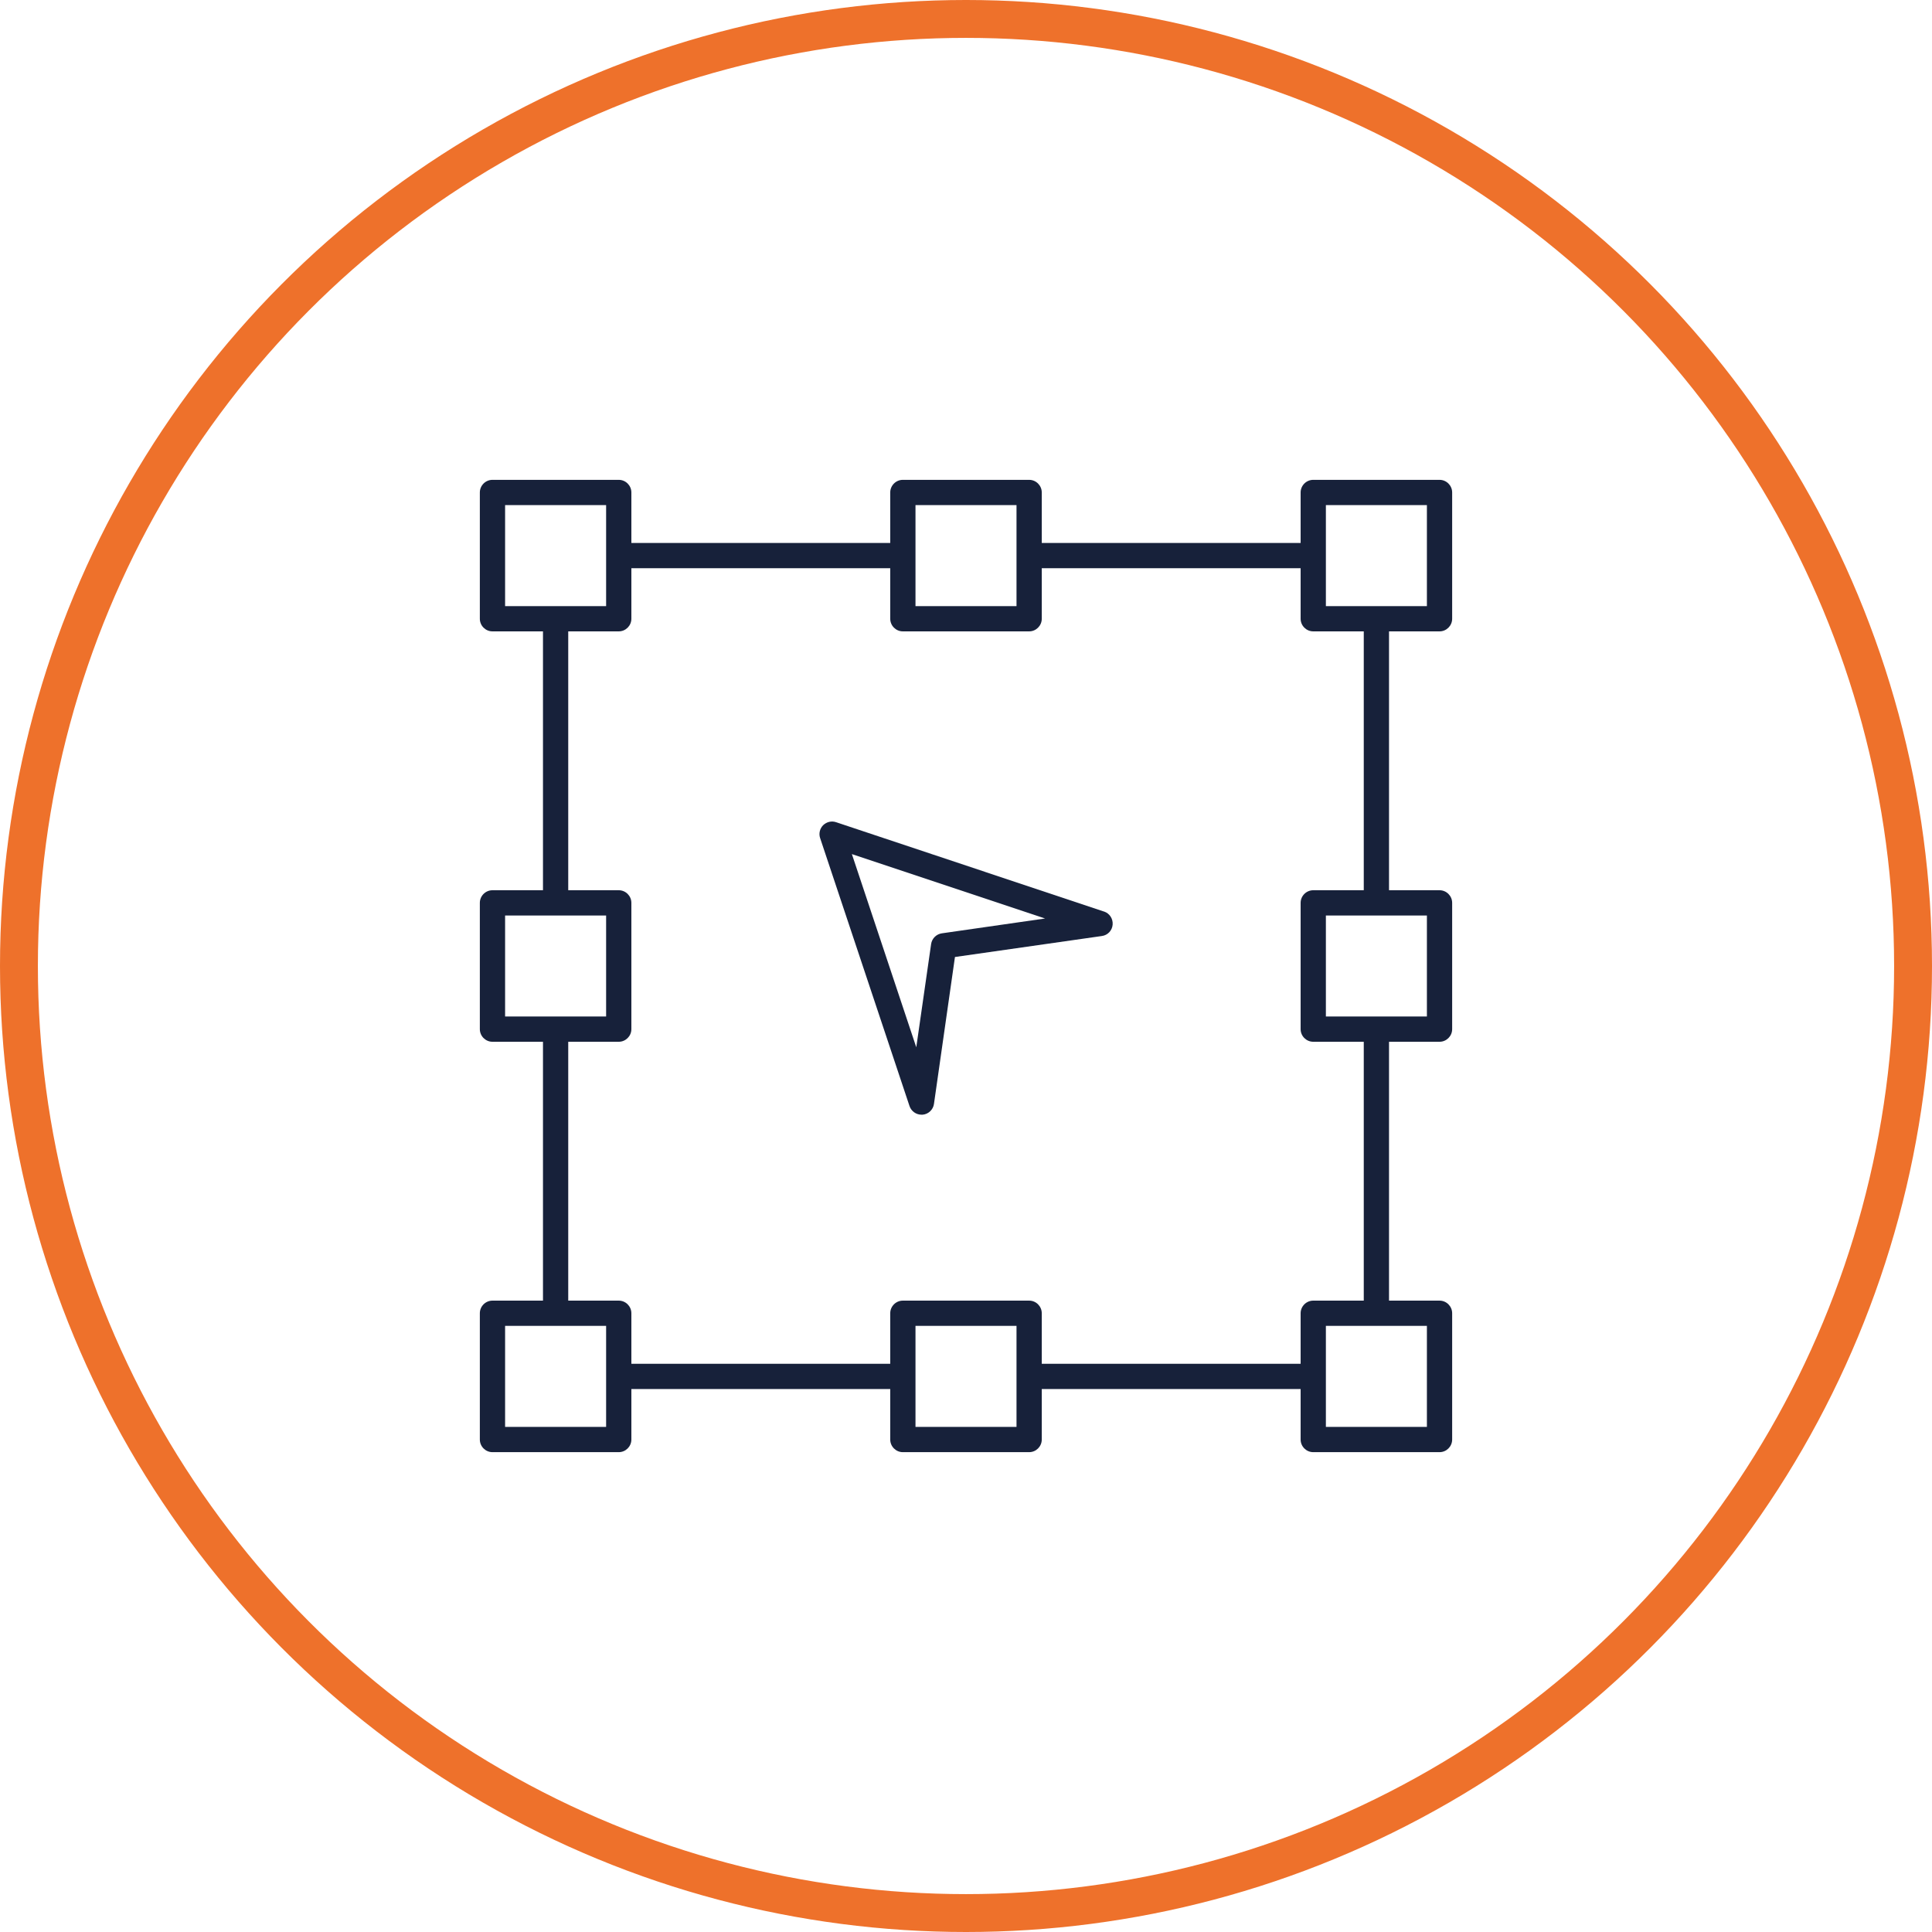
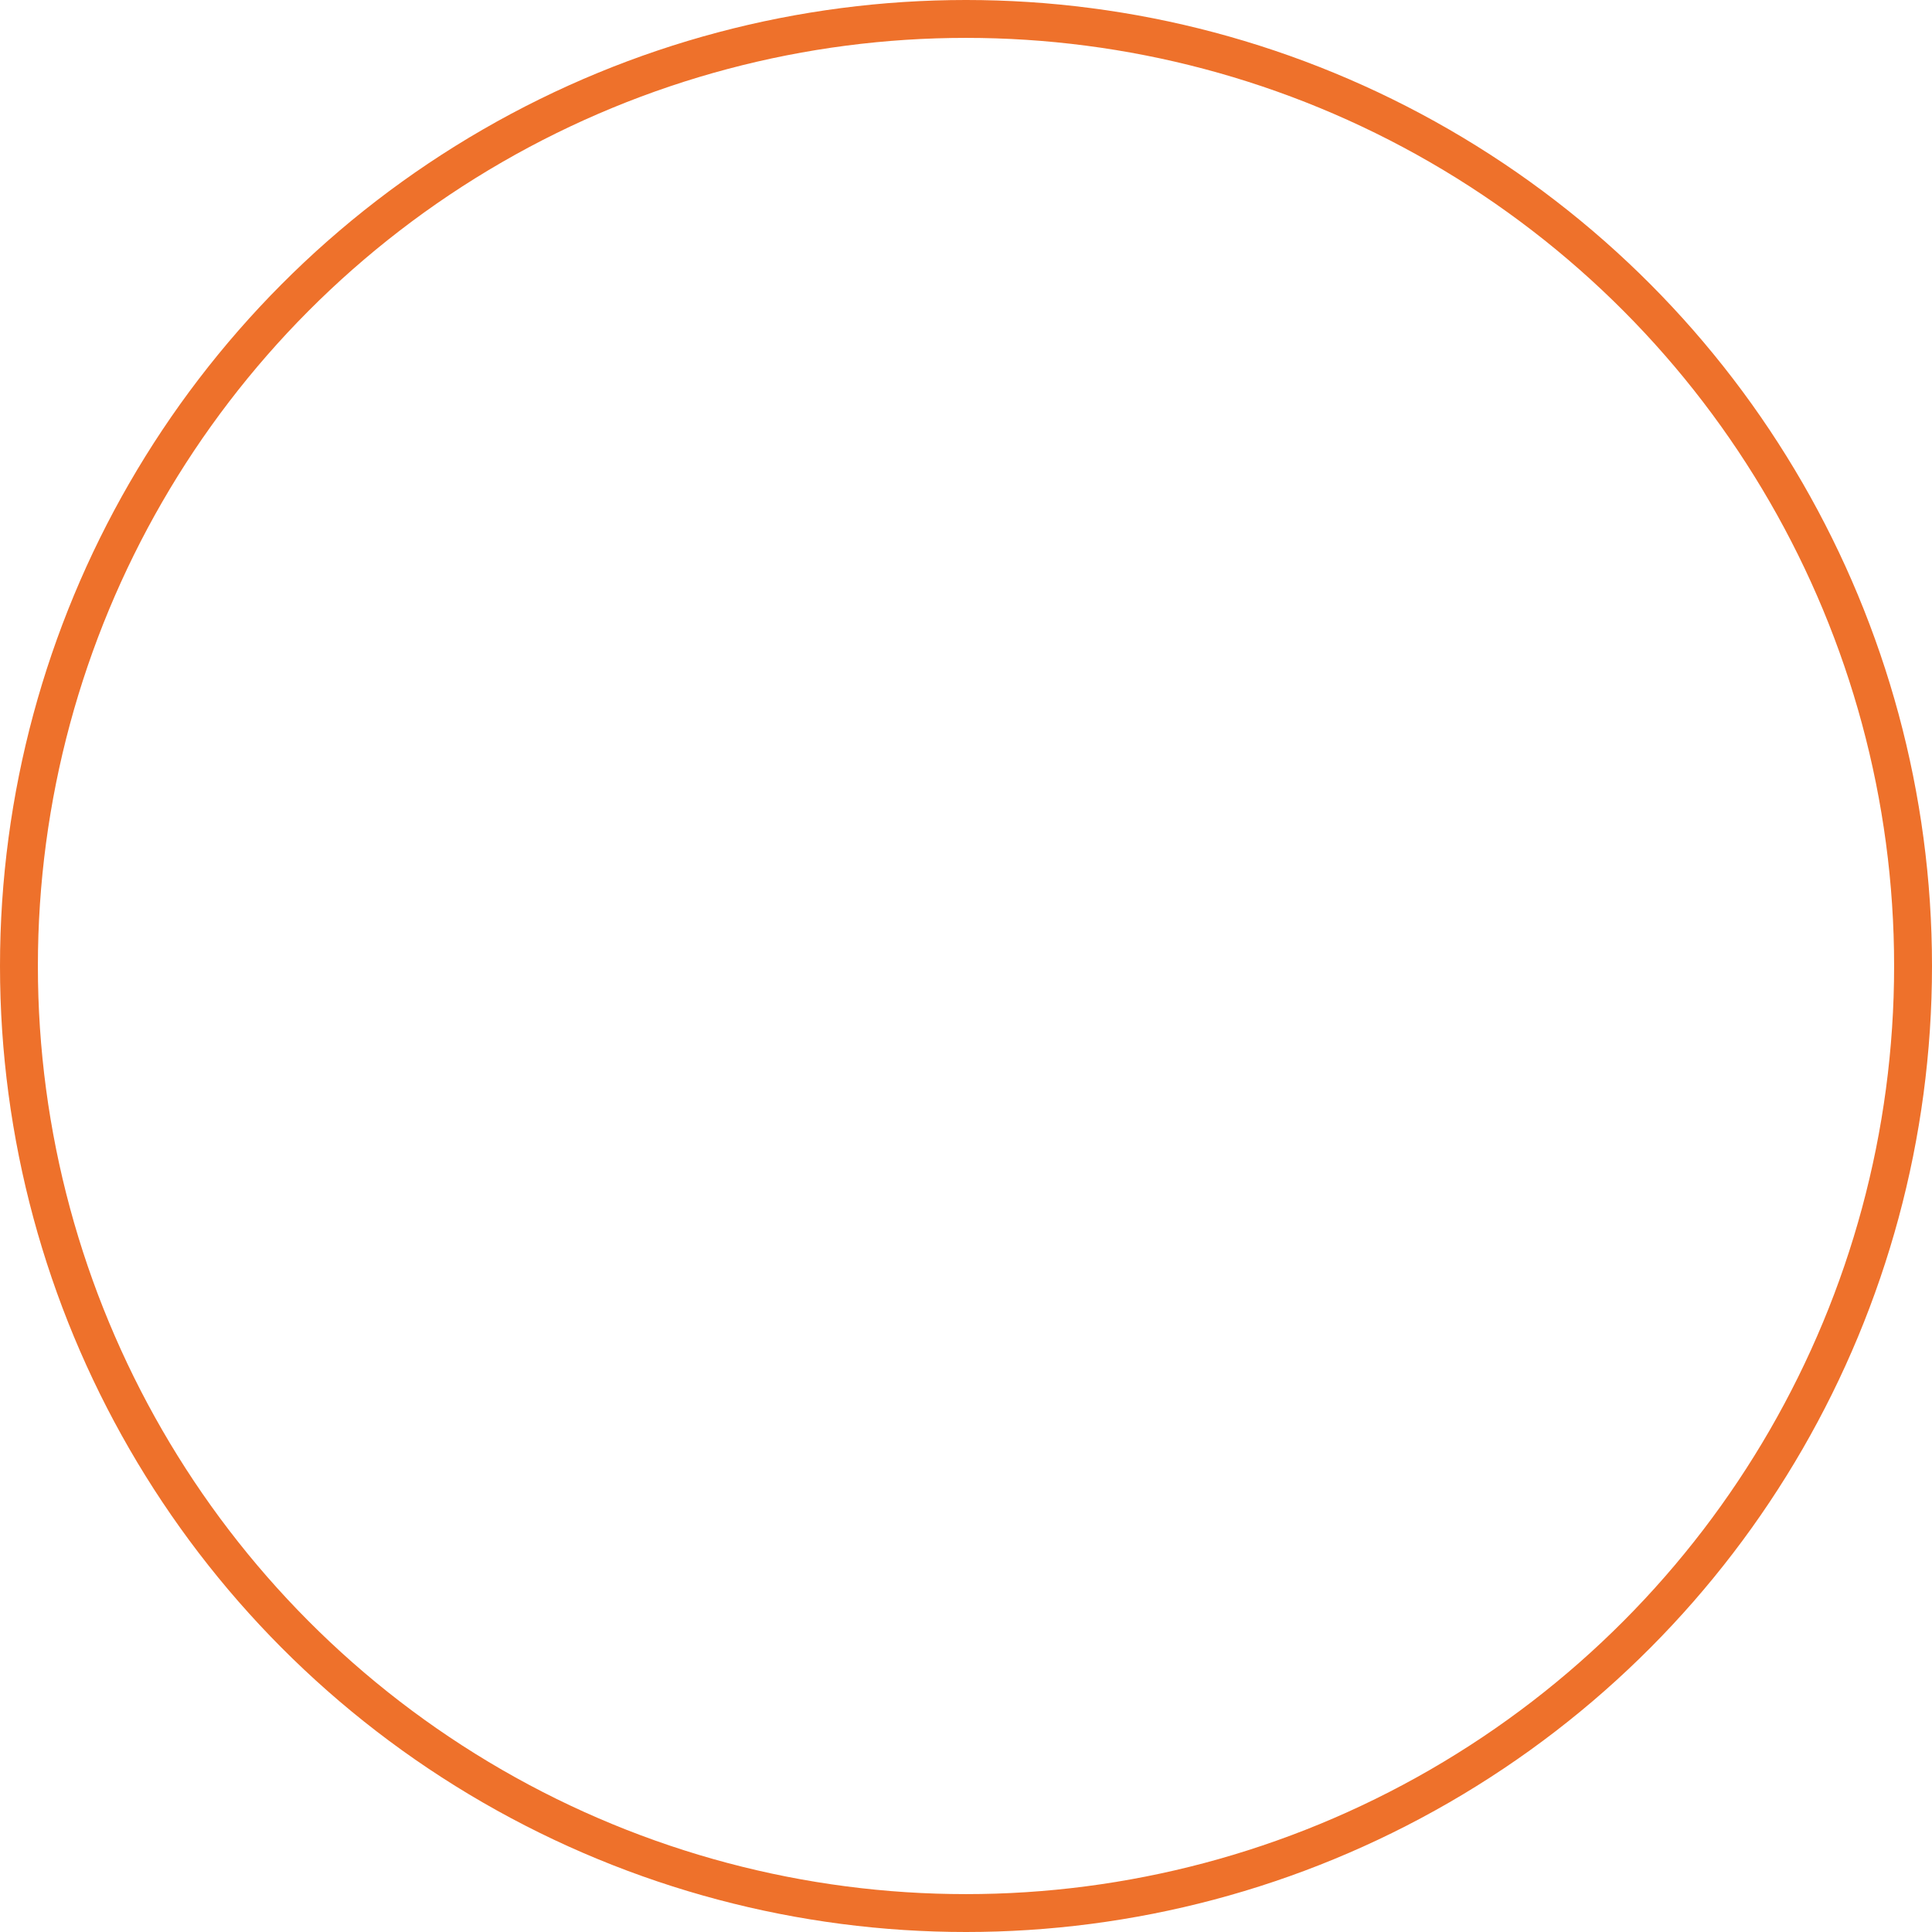
<svg xmlns="http://www.w3.org/2000/svg" id="Calque_1" width="122.4" height="122.4" viewBox="0 0 122.4 122.4">
  <circle cx="61.2" cy="61.2" r="60" style="fill:none; stroke:#ee712b; stroke-miterlimit:10; stroke-width:2.4px;" />
-   <path d="M69.94,57.75l-16.97-5.66c-.29-.1-.6-.02-.82,.19-.21,.21-.29,.53-.19,.82l5.66,16.97c.11,.33,.42,.55,.76,.55,.02,0,.05,0,.07,0,.37-.03,.67-.32,.72-.68l1.33-9.31,9.31-1.33c.37-.05,.65-.35,.68-.72,.03-.37-.19-.71-.54-.83Zm-10.27,1.38c-.35,.05-.63,.33-.68,.68l-.94,6.54-4.08-12.24,12.24,4.08-6.54,.94Z" style="fill:#17213a;" />
-   <path d="M91.2,30.4h-8c-.44,0-.8,.36-.8,.8v3.2h-16.4v-3.2c0-.44-.36-.8-.8-.8h-8c-.44,0-.8,.36-.8,.8v3.2h-16.4v-3.2c0-.44-.36-.8-.8-.8h-8c-.44,0-.8,.36-.8,.8v8c0,.44,.36,.8,.8,.8h3.2v16.4h-3.2c-.44,0-.8,.36-.8,.8v8c0,.44,.36,.8,.8,.8h3.2v16.4h-3.2c-.44,0-.8,.36-.8,.8v8c0,.44,.36,.8,.8,.8h8c.44,0,.8-.36,.8-.8v-3.2h16.4v3.2c0,.44,.36,.8,.8,.8h8c.44,0,.8-.36,.8-.8v-3.2h16.4v3.2c0,.44,.36,.8,.8,.8h8c.44,0,.8-.36,.8-.8v-8c0-.44-.36-.8-.8-.8h-3.2v-16.4h3.2c.44,0,.8-.36,.8-.8v-8c0-.44-.36-.8-.8-.8h-3.2v-16.4h3.2c.44,0,.8-.36,.8-.8v-8c0-.44-.36-.8-.8-.8Zm-33.2,5.6v-4h6.4v6.4h-6.4v-2.4Zm-26,2.4v-6.4h6.4v6.4h-6.4Zm0,26v-6.4h6.4v6.4h-6.4Zm6.4,22v4h-6.4v-6.4h6.4v2.4Zm26,0v4h-6.4v-6.4h6.4v2.4Zm18-3.2v3.2h-16.4v-3.2c0-.44-.36-.8-.8-.8h-8c-.44,0-.8,.36-.8,.8v3.2h-16.4v-3.2c0-.44-.36-.8-.8-.8h-3.2v-16.4h3.2c.44,0,.8-.36,.8-.8v-8c0-.44-.36-.8-.8-.8h-3.2v-16.4h3.2c.44,0,.8-.36,.8-.8v-3.2h16.4v3.2c0,.44,.36,.8,.8,.8h8c.44,0,.8-.36,.8-.8v-3.2h16.4v3.2c0,.44,.36,.8,.8,.8h3.2v16.4h-3.2c-.44,0-.8,.36-.8,.8v8c0,.44,.36,.8,.8,.8h3.2v16.4h-3.2c-.44,0-.8,.36-.8,.8Zm8,.8v6.4h-6.4v-6.4h6.4Zm0-26v6.4h-6.4v-6.4h6.4Zm0-19.6h-6.4v-6.4h6.4v6.4Z" style="fill:#17213a;" />
</svg>